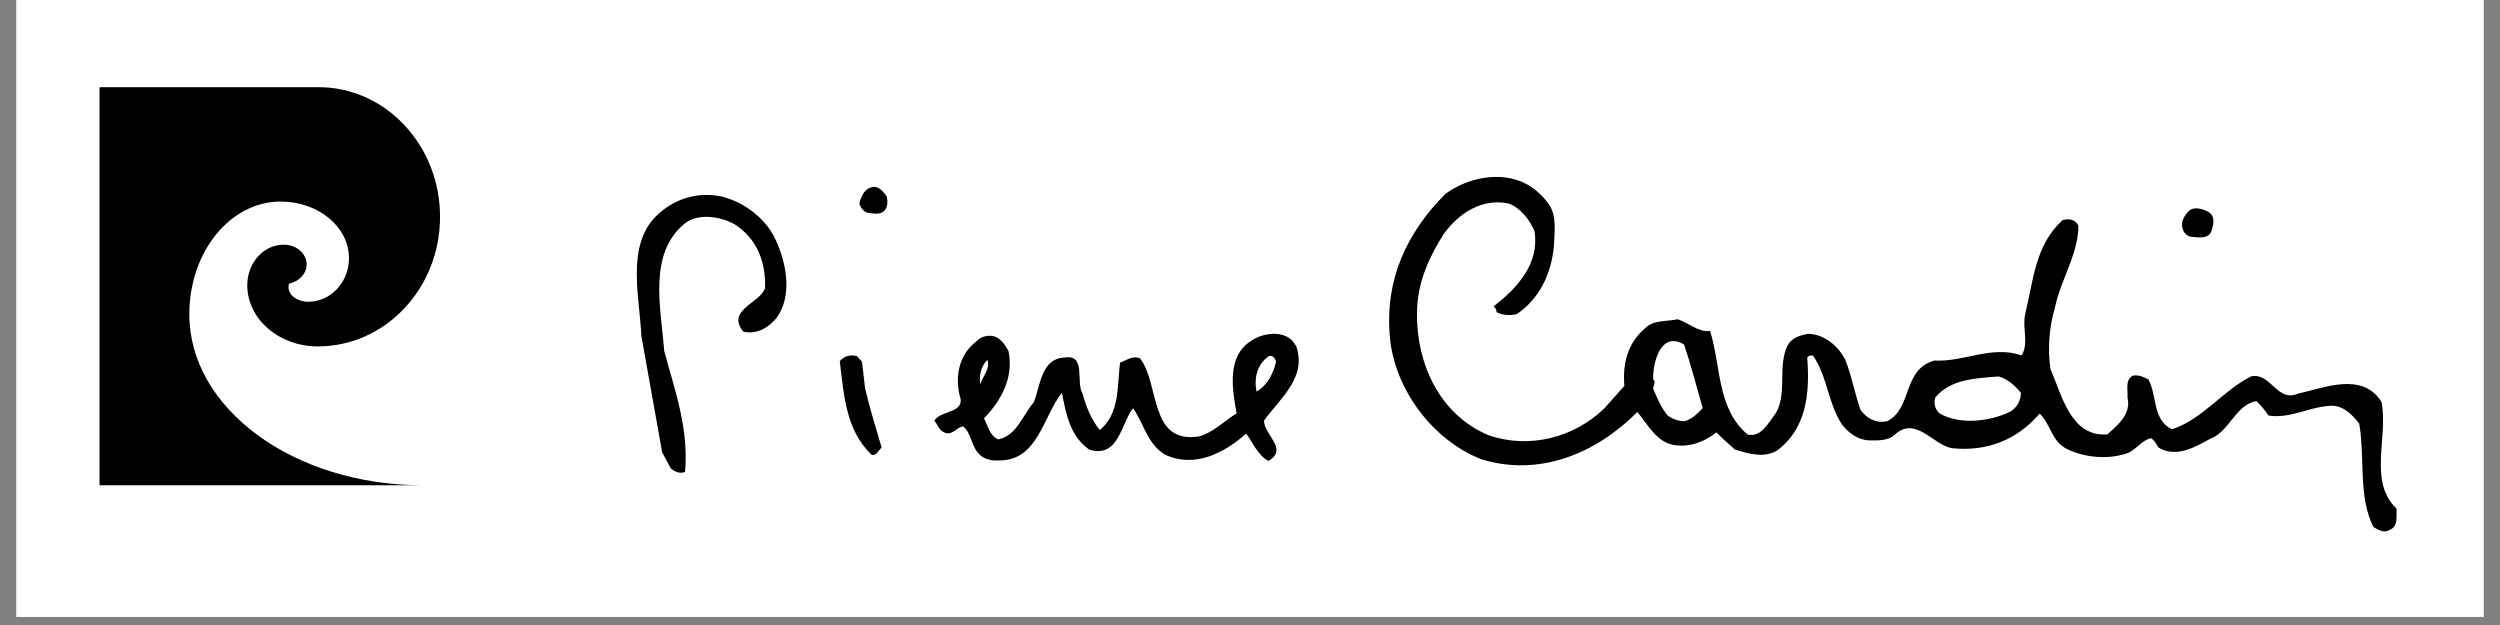
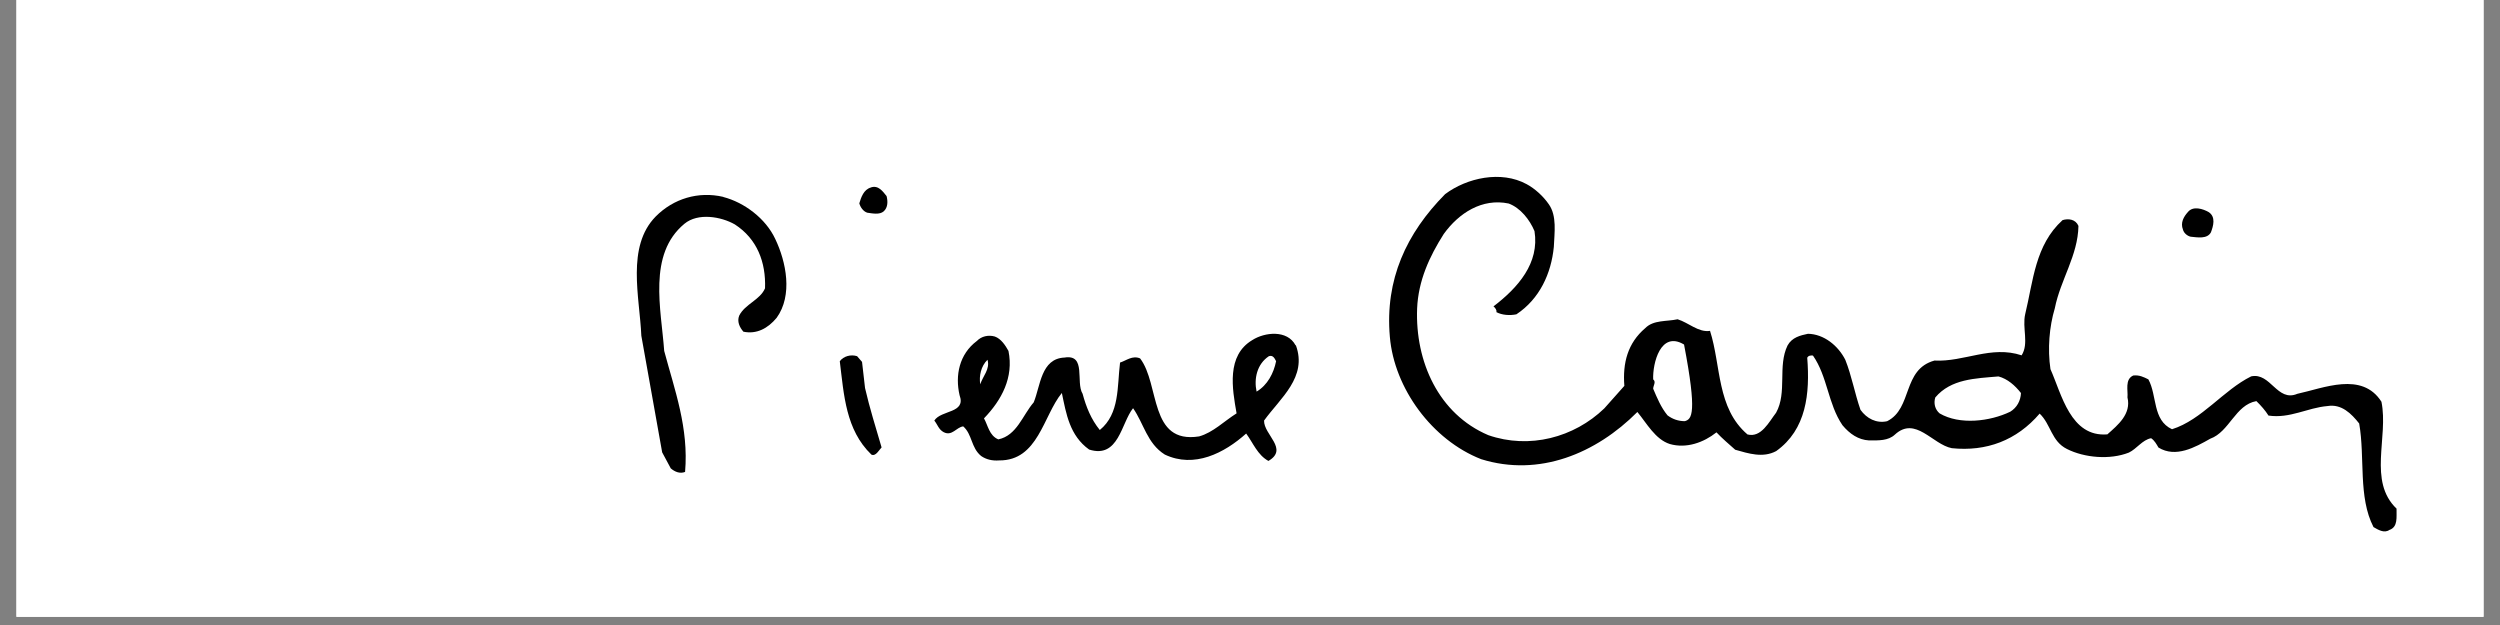
<svg xmlns="http://www.w3.org/2000/svg" width="200" zoomAndPan="magnify" viewBox="0 0 150 37.5" height="50" preserveAspectRatio="xMidYMid meet" version="1.0">
  <rect x="0" y="0" width="150" height="37.5" fill="#808080" stroke="none" />
  <defs>
    <clipPath id="1b014405a1">
      <path d="M 0.988 0 L 149.012 0 L 149.012 37.008 L 0.988 37.008 Z M 0.988 0 " clip-rule="nonzero" />
    </clipPath>
    <clipPath id="4547e7c61b">
      <path d="M 83 10 L 144 10 L 144 31.875 L 83 31.875 Z M 83 10 " clip-rule="nonzero" />
    </clipPath>
    <clipPath id="dd95257c58">
      <path d="M 5.312 5.23 L 27 5.23 L 27 30 L 5.312 30 Z M 5.312 5.23 " clip-rule="nonzero" />
    </clipPath>
  </defs>
  <g clip-path="url(#1b014405a1)">
    <path fill="#ffffff" d="M 0.988 0 L 149.012 0 L 149.012 37.008 L 0.988 37.008 Z M 0.988 0 " fill-opacity="1" fill-rule="nonzero" />
    <path fill="#ffffff" d="M 0.988 0 L 149.012 0 L 149.012 37.008 L 0.988 37.008 Z M 0.988 0 " fill-opacity="1" fill-rule="nonzero" />
  </g>
  <g clip-path="url(#4547e7c61b)">
-     <path fill="#000000" d="M 143.797 30.523 C 142.066 28.867 143.32 26.242 142.887 24.105 C 141.719 22.27 139.406 23.293 137.84 23.629 C 136.625 24.145 136.242 22.332 135.07 22.582 C 133.402 23.406 132.109 25.195 130.32 25.754 C 129.137 25.203 129.438 23.738 128.902 22.762 C 128.617 22.621 128.355 22.488 127.992 22.531 C 127.477 22.77 127.691 23.43 127.648 23.844 C 127.887 24.84 127.074 25.5 126.441 26.062 C 124.23 26.242 123.699 23.648 123.027 22.148 C 122.848 20.934 122.957 19.602 123.289 18.496 C 123.625 16.789 124.676 15.332 124.707 13.555 C 124.539 13.156 124.109 13.098 123.754 13.207 C 122.105 14.703 121.996 16.855 121.512 18.848 C 121.32 19.676 121.75 20.609 121.297 21.32 C 119.469 20.711 117.848 21.727 116.07 21.633 C 114.125 22.164 114.766 24.504 113.227 25.273 C 112.582 25.418 112 25.109 111.629 24.59 C 111.285 23.605 111.102 22.547 110.719 21.59 C 110.289 20.738 109.434 20.043 108.477 20.027 C 108.012 20.125 107.523 20.242 107.254 20.727 C 106.648 21.965 107.242 23.543 106.566 24.762 C 106.148 25.301 105.672 26.285 104.848 26.066 C 102.996 24.48 103.27 21.949 102.602 19.852 C 101.91 19.961 101.316 19.359 100.656 19.156 C 100 19.301 99.211 19.184 98.715 19.688 C 97.664 20.582 97.352 21.773 97.461 23.152 L 96.258 24.504 C 94.445 26.254 91.758 26.965 89.297 26.109 C 86.316 24.84 84.906 21.695 85.027 18.512 C 85.098 16.836 85.766 15.391 86.625 14.039 C 87.535 12.777 88.93 11.879 90.52 12.211 C 91.227 12.473 91.785 13.184 92.07 13.867 C 92.379 15.789 91.078 17.262 89.609 18.383 C 89.719 18.465 89.824 18.633 89.781 18.727 C 90.125 18.91 90.59 18.941 90.984 18.859 C 92.379 17.934 93.074 16.41 93.23 14.812 C 93.266 13.961 93.422 12.953 92.93 12.258 C 92.594 11.77 92.09 11.312 91.594 11.047 C 90.066 10.219 88.023 10.664 86.707 11.648 C 84.383 14 83.09 16.773 83.391 20.207 C 83.652 23.301 85.93 26.402 88.871 27.551 C 92.348 28.633 95.758 27.215 98.242 24.719 C 98.801 25.391 99.316 26.363 100.188 26.641 C 101.18 26.926 102.219 26.555 102.988 25.941 C 103.348 26.324 103.73 26.641 104.113 26.984 C 104.91 27.211 105.77 27.492 106.57 27.066 C 108.387 25.77 108.602 23.609 108.434 21.465 C 108.504 21.332 108.633 21.32 108.777 21.332 C 109.656 22.594 109.676 24.234 110.547 25.512 C 110.988 26.039 111.496 26.387 112.145 26.426 C 112.711 26.426 113.289 26.453 113.691 26.078 C 114.926 24.938 115.949 26.668 117.109 26.891 C 119.184 27.105 121 26.426 122.379 24.816 C 123.059 25.461 123.074 26.473 124.02 26.941 C 125.07 27.469 126.598 27.602 127.73 27.156 C 128.207 26.93 128.539 26.391 129.066 26.293 C 129.27 26.426 129.387 26.648 129.508 26.852 C 130.547 27.492 131.715 26.832 132.613 26.324 C 133.77 25.906 134.117 24.293 135.383 24.066 C 135.668 24.344 135.918 24.629 136.109 24.934 C 137.398 25.125 138.438 24.465 139.652 24.363 C 140.492 24.223 141.086 24.82 141.551 25.41 C 141.91 27.453 141.48 29.824 142.41 31.625 C 142.688 31.785 143.047 32.012 143.363 31.797 C 143.891 31.617 143.781 31.016 143.793 30.535 M 101.09 25.27 C 100.695 25.27 100.352 25.148 100.051 24.922 C 99.656 24.441 99.426 23.875 99.191 23.324 C 99.191 23.133 99.383 22.918 99.191 22.762 C 99.152 21.801 99.633 19.824 101.043 20.672 C 101.457 21.883 101.793 23.215 102.164 24.484 C 101.84 24.832 101.508 25.148 101.09 25.27 M 120.605 24.707 C 119.402 25.285 117.586 25.512 116.379 24.805 C 116.098 24.57 116.008 24.195 116.117 23.848 C 117.059 22.73 118.527 22.707 119.91 22.586 C 120.449 22.73 120.902 23.125 121.258 23.582 C 121.238 24.039 121.023 24.457 120.602 24.711 " fill-opacity="1" fill-rule="nonzero" />
+     <path fill="#000000" d="M 143.797 30.523 C 142.066 28.867 143.32 26.242 142.887 24.105 C 141.719 22.27 139.406 23.293 137.84 23.629 C 136.625 24.145 136.242 22.332 135.07 22.582 C 133.402 23.406 132.109 25.195 130.32 25.754 C 129.137 25.203 129.438 23.738 128.902 22.762 C 128.617 22.621 128.355 22.488 127.992 22.531 C 127.477 22.77 127.691 23.43 127.648 23.844 C 127.887 24.84 127.074 25.5 126.441 26.062 C 124.23 26.242 123.699 23.648 123.027 22.148 C 122.848 20.934 122.957 19.602 123.289 18.496 C 123.625 16.789 124.676 15.332 124.707 13.555 C 124.539 13.156 124.109 13.098 123.754 13.207 C 122.105 14.703 121.996 16.855 121.512 18.848 C 121.32 19.676 121.75 20.609 121.297 21.32 C 119.469 20.711 117.848 21.727 116.07 21.633 C 114.125 22.164 114.766 24.504 113.227 25.273 C 112.582 25.418 112 25.109 111.629 24.59 C 111.285 23.605 111.102 22.547 110.719 21.59 C 110.289 20.738 109.434 20.043 108.477 20.027 C 108.012 20.125 107.523 20.242 107.254 20.727 C 106.648 21.965 107.242 23.543 106.566 24.762 C 106.148 25.301 105.672 26.285 104.848 26.066 C 102.996 24.48 103.27 21.949 102.602 19.852 C 101.91 19.961 101.316 19.359 100.656 19.156 C 100 19.301 99.211 19.184 98.715 19.688 C 97.664 20.582 97.352 21.773 97.461 23.152 L 96.258 24.504 C 94.445 26.254 91.758 26.965 89.297 26.109 C 86.316 24.84 84.906 21.695 85.027 18.512 C 85.098 16.836 85.766 15.391 86.625 14.039 C 87.535 12.777 88.93 11.879 90.52 12.211 C 91.227 12.473 91.785 13.184 92.07 13.867 C 92.379 15.789 91.078 17.262 89.609 18.383 C 89.719 18.465 89.824 18.633 89.781 18.727 C 90.125 18.91 90.59 18.941 90.984 18.859 C 92.379 17.934 93.074 16.41 93.23 14.812 C 93.266 13.961 93.422 12.953 92.93 12.258 C 92.594 11.77 92.09 11.312 91.594 11.047 C 90.066 10.219 88.023 10.664 86.707 11.648 C 84.383 14 83.09 16.773 83.391 20.207 C 83.652 23.301 85.93 26.402 88.871 27.551 C 92.348 28.633 95.758 27.215 98.242 24.719 C 98.801 25.391 99.316 26.363 100.188 26.641 C 101.18 26.926 102.219 26.555 102.988 25.941 C 103.348 26.324 103.73 26.641 104.113 26.984 C 104.91 27.211 105.77 27.492 106.57 27.066 C 108.387 25.77 108.602 23.609 108.434 21.465 C 108.504 21.332 108.633 21.32 108.777 21.332 C 109.656 22.594 109.676 24.234 110.547 25.512 C 110.988 26.039 111.496 26.387 112.145 26.426 C 112.711 26.426 113.289 26.453 113.691 26.078 C 114.926 24.938 115.949 26.668 117.109 26.891 C 119.184 27.105 121 26.426 122.379 24.816 C 123.059 25.461 123.074 26.473 124.02 26.941 C 125.07 27.469 126.598 27.602 127.73 27.156 C 128.207 26.93 128.539 26.391 129.066 26.293 C 129.27 26.426 129.387 26.648 129.508 26.852 C 130.547 27.492 131.715 26.832 132.613 26.324 C 133.77 25.906 134.117 24.293 135.383 24.066 C 135.668 24.344 135.918 24.629 136.109 24.934 C 137.398 25.125 138.438 24.465 139.652 24.363 C 140.492 24.223 141.086 24.82 141.551 25.41 C 141.91 27.453 141.48 29.824 142.41 31.625 C 142.688 31.785 143.047 32.012 143.363 31.797 C 143.891 31.617 143.781 31.016 143.793 30.535 M 101.09 25.27 C 100.695 25.27 100.352 25.148 100.051 24.922 C 99.656 24.441 99.426 23.875 99.191 23.324 C 99.191 23.133 99.383 22.918 99.191 22.762 C 99.152 21.801 99.633 19.824 101.043 20.672 C 101.84 24.832 101.508 25.148 101.09 25.27 M 120.605 24.707 C 119.402 25.285 117.586 25.512 116.379 24.805 C 116.098 24.57 116.008 24.195 116.117 23.848 C 117.059 22.73 118.527 22.707 119.91 22.586 C 120.449 22.73 120.902 23.125 121.258 23.582 C 121.238 24.039 121.023 24.457 120.602 24.711 " fill-opacity="1" fill-rule="nonzero" />
  </g>
  <path fill="#000000" d="M 52.254 11.25 C 51.82 11.371 51.668 11.84 51.559 12.199 C 51.617 12.426 51.797 12.688 52.035 12.762 C 52.328 12.801 52.773 12.902 53.023 12.68 C 53.277 12.453 53.277 12.078 53.195 11.766 C 52.969 11.488 52.707 11.094 52.254 11.246 " fill-opacity="1" fill-rule="nonzero" />
  <path fill="#000000" d="M 43.395 11.812 C 41.898 11.465 40.41 11.914 39.34 12.992 C 37.57 14.801 38.379 17.812 38.48 20.145 L 39.73 27.141 L 40.246 28.102 C 40.488 28.309 40.793 28.438 41.105 28.316 C 41.332 25.68 40.477 23.395 39.852 21.055 C 39.672 18.547 38.852 15.258 41.066 13.426 C 41.879 12.754 43.262 12.992 44.09 13.465 C 45.426 14.328 45.961 15.734 45.902 17.297 C 45.605 18 44.699 18.242 44.352 18.938 C 44.211 19.293 44.375 19.637 44.605 19.902 C 45.395 20.066 46.07 19.707 46.598 19.07 C 47.578 17.715 47.172 15.711 46.516 14.34 C 45.941 13.105 44.652 12.145 43.398 11.82 " fill-opacity="1" fill-rule="nonzero" />
  <path fill="#000000" d="M 131.441 14.203 C 131.848 14.242 132.434 14.355 132.656 13.938 C 132.801 13.555 132.957 13.012 132.523 12.727 C 132.191 12.535 131.582 12.332 131.27 12.727 C 131.02 13.004 130.816 13.367 130.977 13.773 C 131.023 13.977 131.238 14.16 131.441 14.203 " fill-opacity="1" fill-rule="nonzero" />
  <path fill="#000000" d="M 77.734 20.719 C 77.234 19.773 75.875 19.93 75.137 20.406 C 73.582 21.332 73.93 23.309 74.195 24.801 C 73.445 25.27 72.789 25.949 71.949 26.184 C 68.93 26.66 69.602 23.059 68.406 21.504 C 67.941 21.309 67.586 21.633 67.203 21.754 C 67.023 23.211 67.191 24.816 65.988 25.801 C 65.461 25.152 65.168 24.41 64.957 23.629 C 64.527 22.934 65.199 21.238 63.875 21.453 C 62.453 21.512 62.43 23.16 62.023 24.141 C 61.355 24.91 61.012 26.133 59.898 26.363 C 59.352 26.133 59.281 25.531 59.039 25.102 C 60.102 24 60.832 22.641 60.508 21.055 C 60.328 20.73 60.066 20.324 59.688 20.191 C 59.305 20.082 58.887 20.172 58.613 20.457 C 57.551 21.25 57.301 22.531 57.574 23.711 C 57.98 24.812 56.473 24.586 56.059 25.234 C 56.25 25.465 56.32 25.773 56.621 25.93 C 57.121 26.191 57.383 25.633 57.793 25.582 C 58.34 26.062 58.258 26.863 58.867 27.359 C 59.176 27.574 59.543 27.656 59.949 27.625 C 62.289 27.645 62.59 24.949 63.711 23.578 C 63.973 24.828 64.176 26.133 65.348 26.973 C 67.125 27.535 67.27 25.379 67.984 24.492 C 68.633 25.418 68.824 26.605 69.887 27.273 C 71.652 28.113 73.457 27.188 74.77 26.012 C 75.184 26.574 75.457 27.305 76.105 27.656 C 77.336 26.938 75.82 26.082 75.844 25.234 C 76.82 23.879 78.453 22.633 77.754 20.719 M 58.816 23.059 C 58.734 22.57 58.855 21.969 59.25 21.586 C 59.418 22.152 58.965 22.57 58.816 23.059 M 75.395 23.496 C 75.23 22.73 75.414 21.848 76.133 21.371 C 76.383 21.289 76.477 21.504 76.566 21.672 C 76.422 22.391 76.051 23.109 75.395 23.496 " fill-opacity="1" fill-rule="nonzero" />
  <path fill="#000000" d="M 51.727 21.719 L 51.426 21.371 C 51.043 21.25 50.617 21.371 50.387 21.672 C 50.637 23.699 50.742 25.789 52.285 27.277 C 52.547 27.398 52.738 27.004 52.895 26.844 C 52.547 25.652 52.176 24.477 51.902 23.281 L 51.723 21.719 Z M 51.727 21.719 " fill-opacity="1" fill-rule="nonzero" />
  <g clip-path="url(#dd95257c58)">
-     <path fill="#000000" d="M 17.348 17.016 C 17.949 16.891 18.398 16.422 18.398 15.863 C 18.398 15.211 17.781 14.68 17.02 14.68 C 15.812 14.68 14.836 15.773 14.836 17.113 C 14.836 19.141 16.734 20.785 19.07 20.785 C 23.102 20.785 26.402 17.32 26.402 13.012 C 26.402 8.707 23.133 5.23 19.105 5.23 L 5.973 5.23 L 5.973 29.117 L 25.371 29.117 C 17.633 29.117 11.359 24.523 11.359 18.859 C 11.359 15.121 13.801 12.094 16.844 12.094 C 19.105 12.094 20.938 13.617 20.938 15.492 C 20.938 16.934 19.844 18.105 18.496 18.105 C 17.84 18.105 17.309 17.715 17.309 17.23 C 17.309 17.16 17.324 17.082 17.348 17.012 " fill-opacity="1" fill-rule="nonzero" />
-   </g>
+     </g>
</svg>